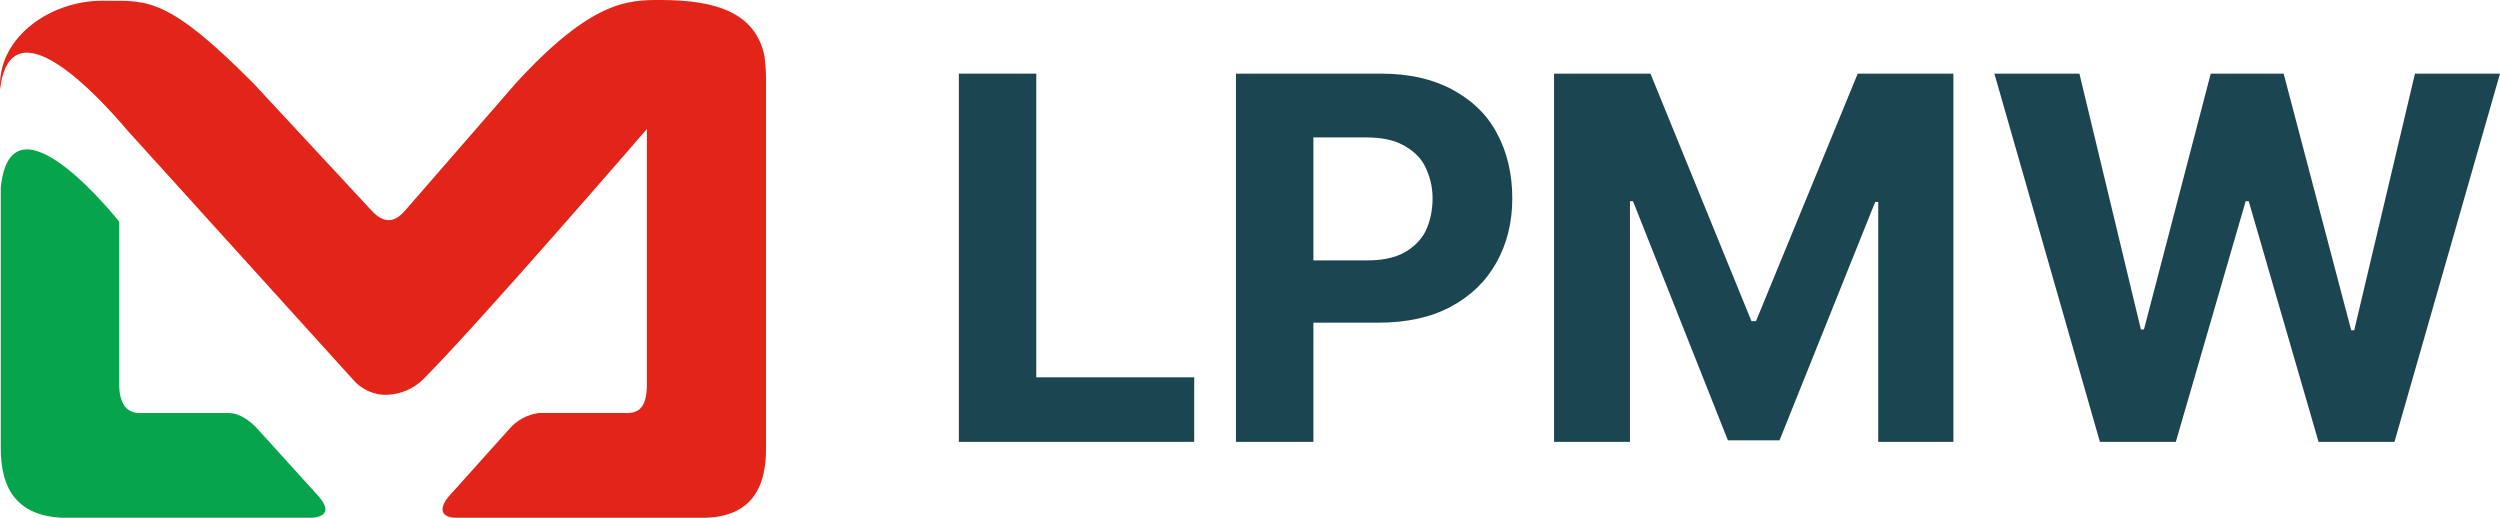
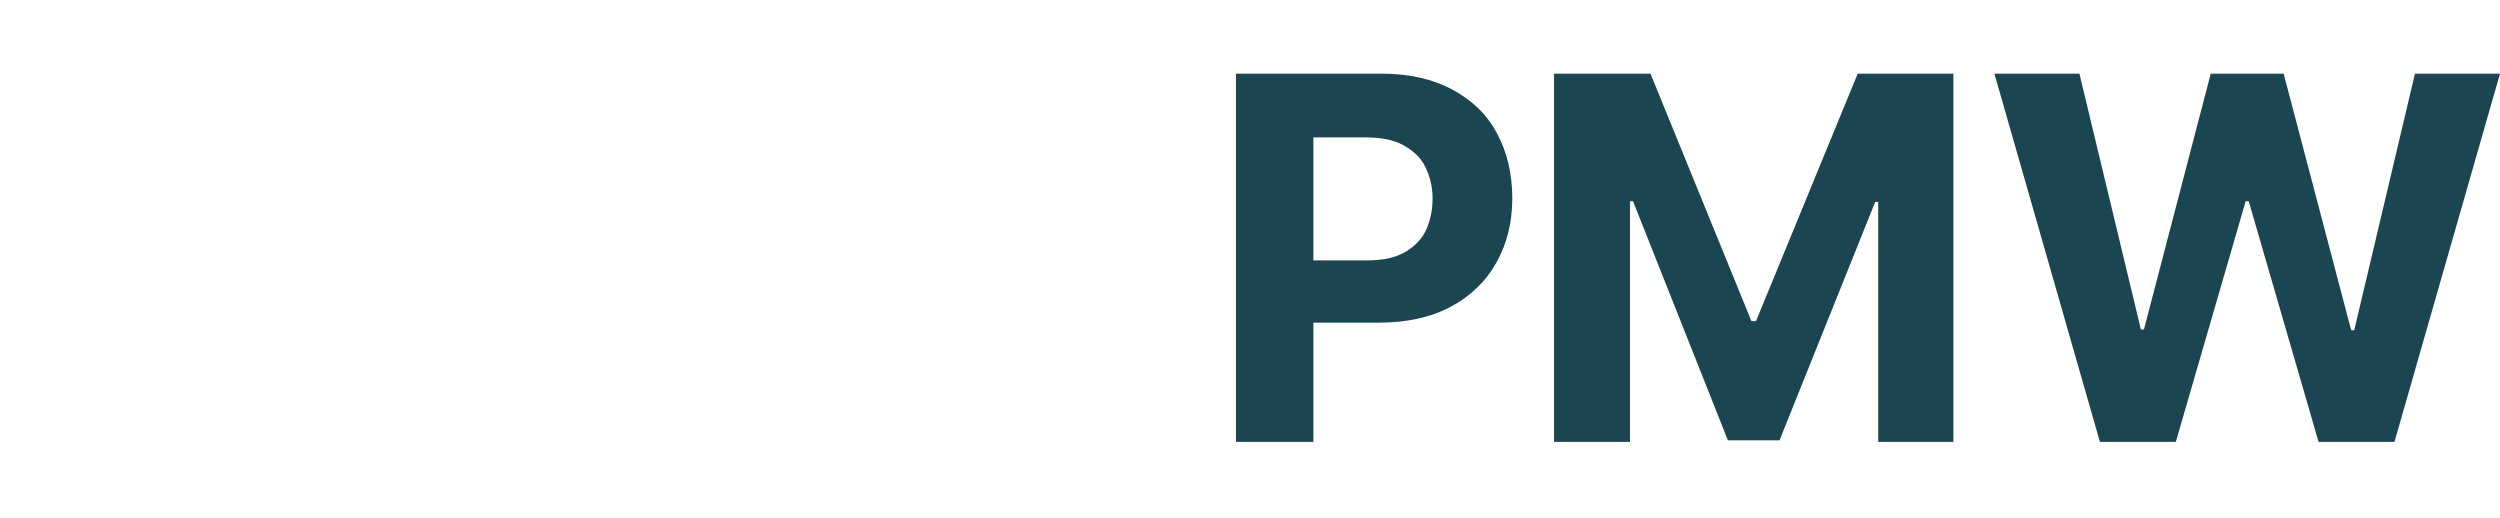
<svg xmlns="http://www.w3.org/2000/svg" version="1.1" id="Layer_1" x="0px" y="0px" viewBox="0 0 329.3 68.2" style="enable-background:new 0 0 329.3 68.2;" xml:space="preserve">
  <style type="text/css">
	.st0{fill:#1B4551;}
	.st1{fill:#E22518;}
	.st2{fill:#06A54B;}
</style>
  <g>
-     <polygon class="st0" points="136.5,9.7 126.3,9.7 126.3,58.2 157.3,58.2 157.3,49.7 136.5,49.7  " />
    <path class="st0" d="M191.3,11.8c-2.6-1.4-5.7-2.1-9.4-2.1h-19.1v48.5H173V42.5h8.6c3.7,0,6.9-0.7,9.5-2.1c2.6-1.4,4.6-3.3,6-5.8   s2.1-5.3,2.1-8.5s-0.7-6.1-2-8.5C195.9,15.1,193.9,13.2,191.3,11.8z M187.8,30.4c-0.6,1.2-1.6,2.2-2.9,2.9c-1.3,0.7-2.9,1-4.9,1h-7   V18.1h6.9c2,0,3.6,0.3,4.9,1c1.3,0.7,2.3,1.6,2.9,2.8c0.6,1.2,1,2.6,1,4.2C188.7,27.7,188.4,29.1,187.8,30.4z" />
    <polygon class="st0" points="231.3,42.3 230.7,42.3 217.4,9.7 204.7,9.7 204.7,58.2 214.7,58.2 214.7,26.5 215.1,26.5 227.6,58    234.4,58 247,26.6 247.4,26.6 247.4,58.2 257.3,58.2 257.3,9.7 244.7,9.7  " />
    <polygon class="st0" points="318.1,9.7 310.1,43.5 309.7,43.5 300.8,9.7 291.2,9.7 282.4,43.4 282,43.4 273.9,9.7 262.7,9.7    276.6,58.2 286.6,58.2 295.8,26.5 296.2,26.5 305.4,58.2 315.4,58.2 329.3,9.7  " />
    <g>
-       <path class="st1" d="M100.7,7.4L100.7,7.4C99.5,1.6,94.2,0,87,0l0,0c-4.2,0-9,0-19,10.9L53.3,27.8c-1.4,1.6-2.8,1.6-4.3,0L33.4,11    C22.2-0.3,19.5,0.1,14.1,0.1h-0.7C6.8,0.1,0,4.7,0,11.2v0.6c1.4-11.7,12.9,0.8,16.8,5.4L46.5,50c1.1,1.3,2.8,2.1,4.6,2    c1.7-0.1,3.4-0.8,4.6-2c7.4-7.4,29.5-33,29.5-33v33.7c0,2.6-0.8,3.8-2.8,3.7H71c-1.6,0.2-3,1-4,2.2l-7.9,8.8    c-1.4,1.7-0.9,2.7,0.8,2.8H93c5.4-0.2,8-3.3,7.9-9.4V10.3C100.9,9.3,100.8,8.4,100.7,7.4z" />
-       <path class="st2" d="M15.7,29.2c0,0-14.2-18-15.6-4.5v34c-0.1,6.1,2.5,9.2,8,9.5h33.1c1.8-0.2,2.3-1.1,0.7-2.9l-7.7-8.5    c-1.4-1.6-2.8-2.4-4.1-2.4H18.6c-1.9,0.1-2.9-1.2-2.9-3.8L15.7,29.2z" />
-     </g>
+       </g>
  </g>
</svg>